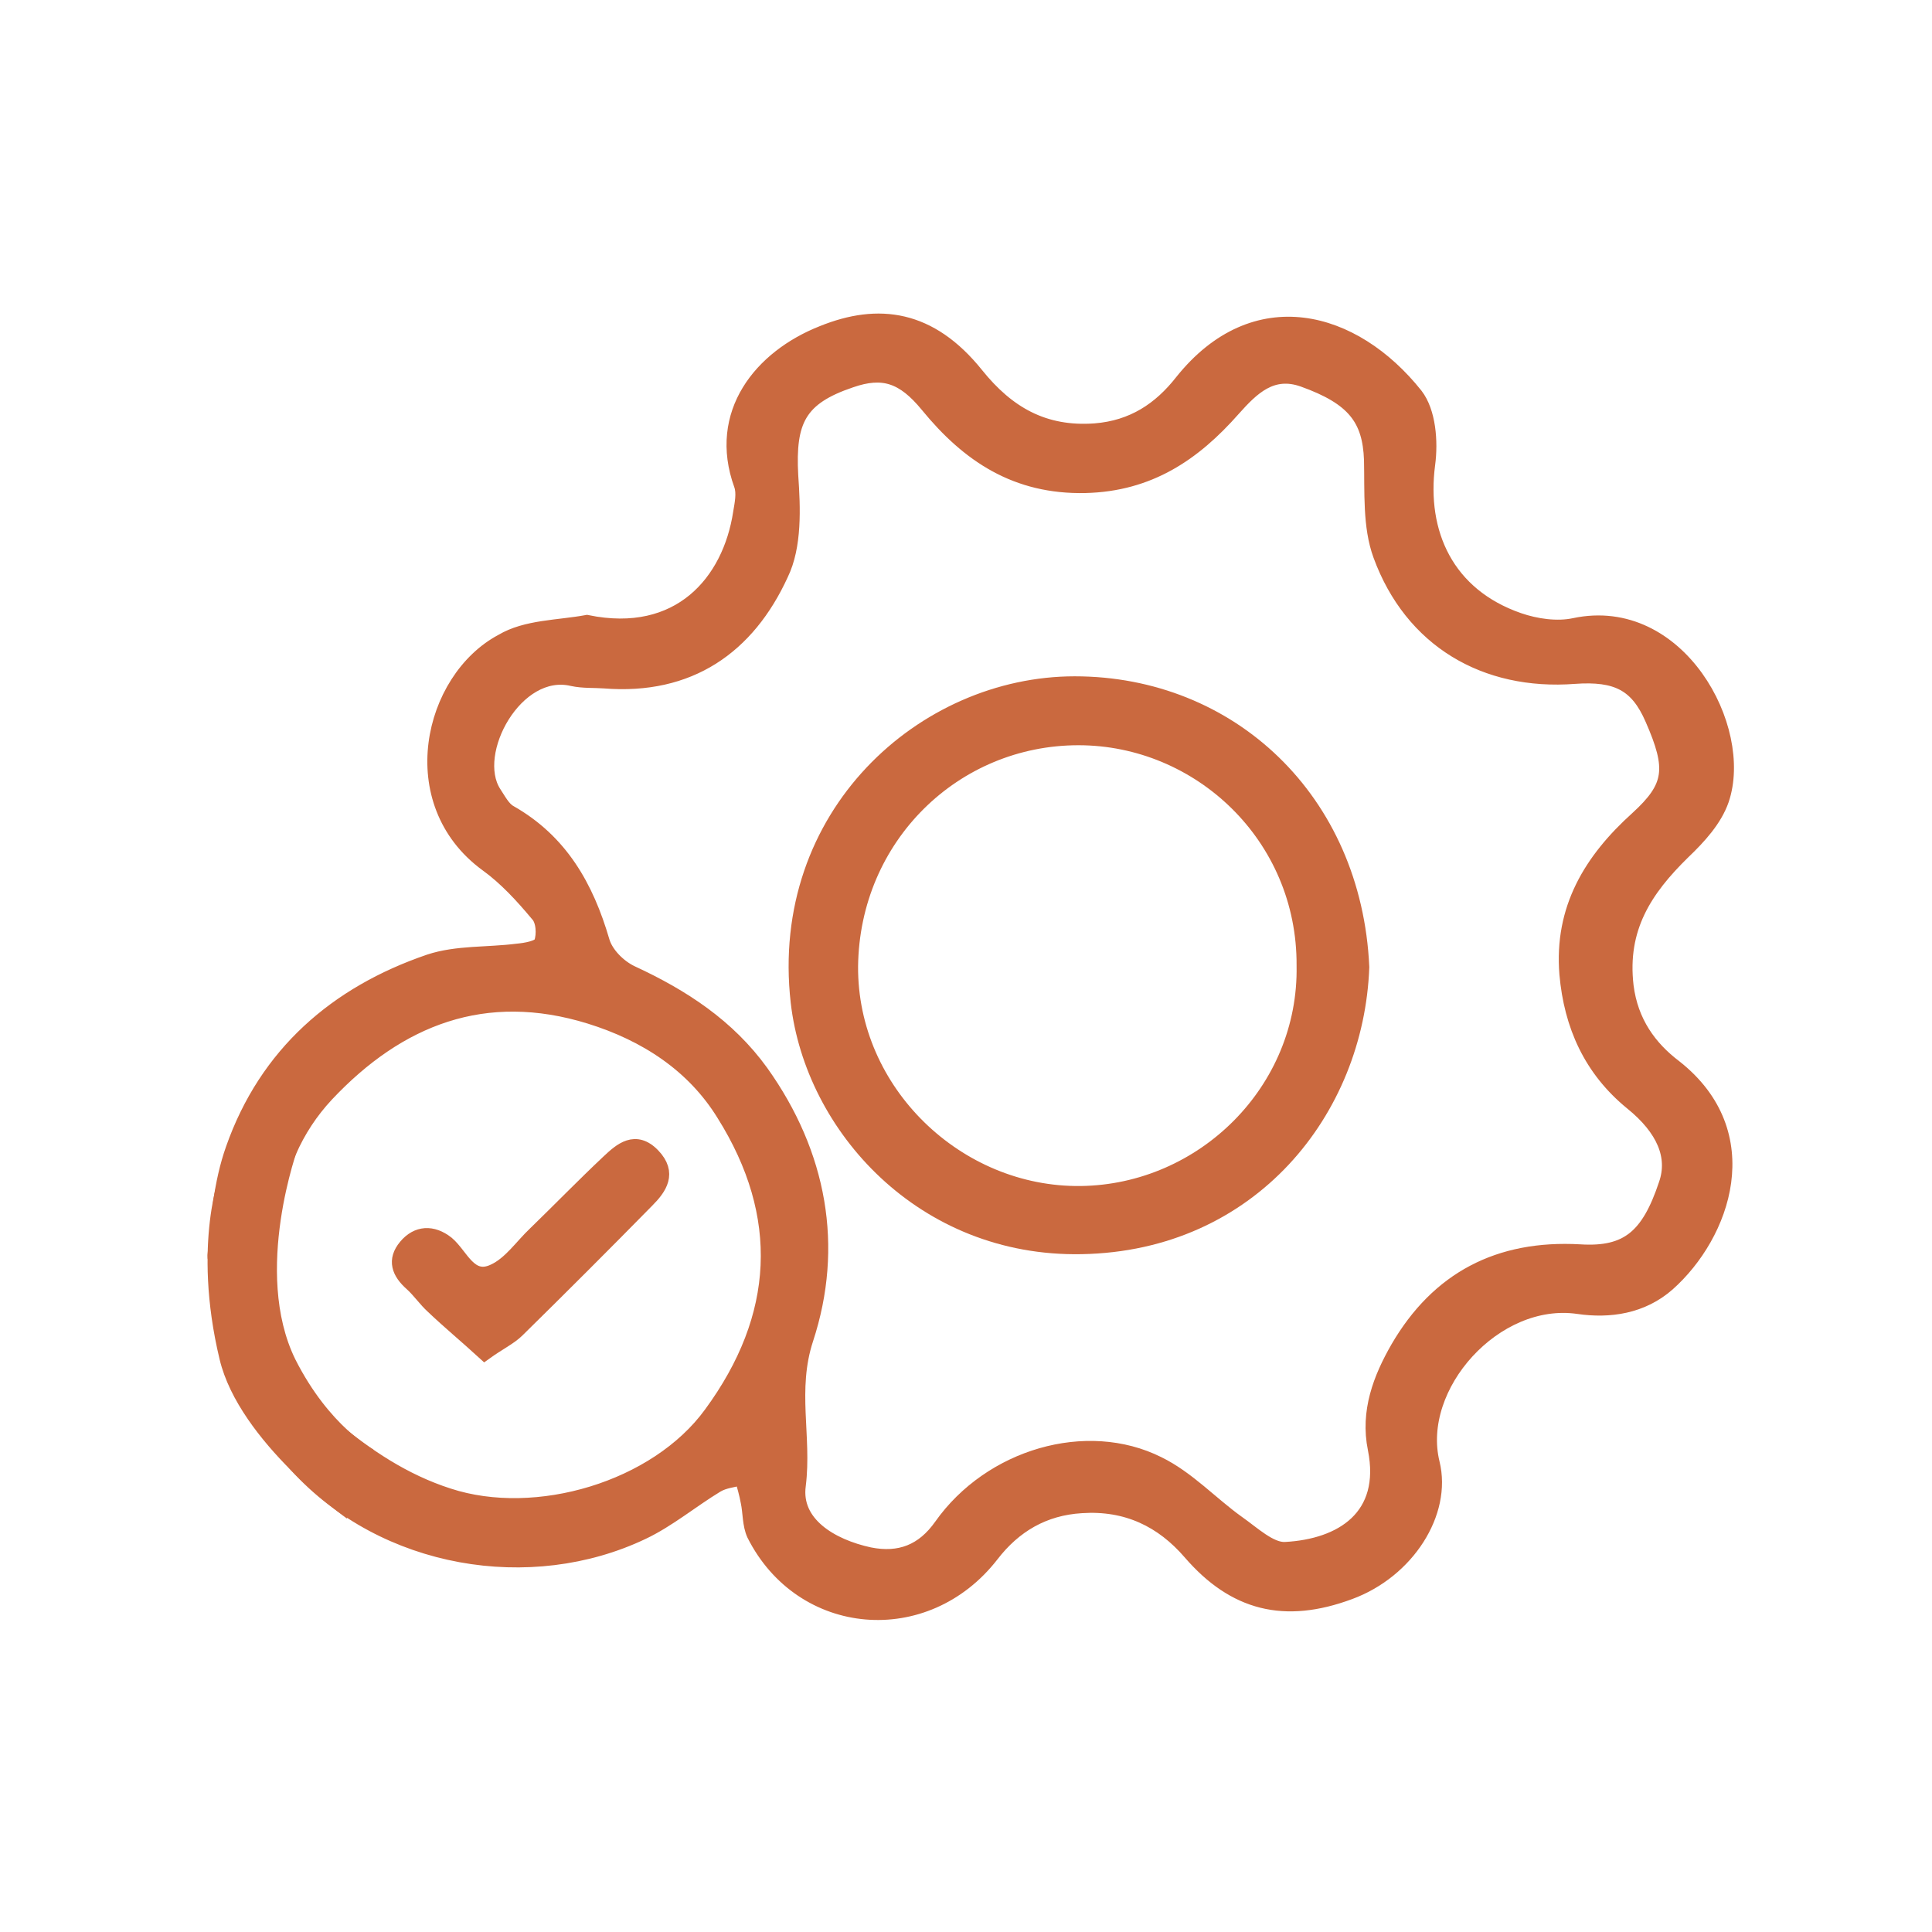
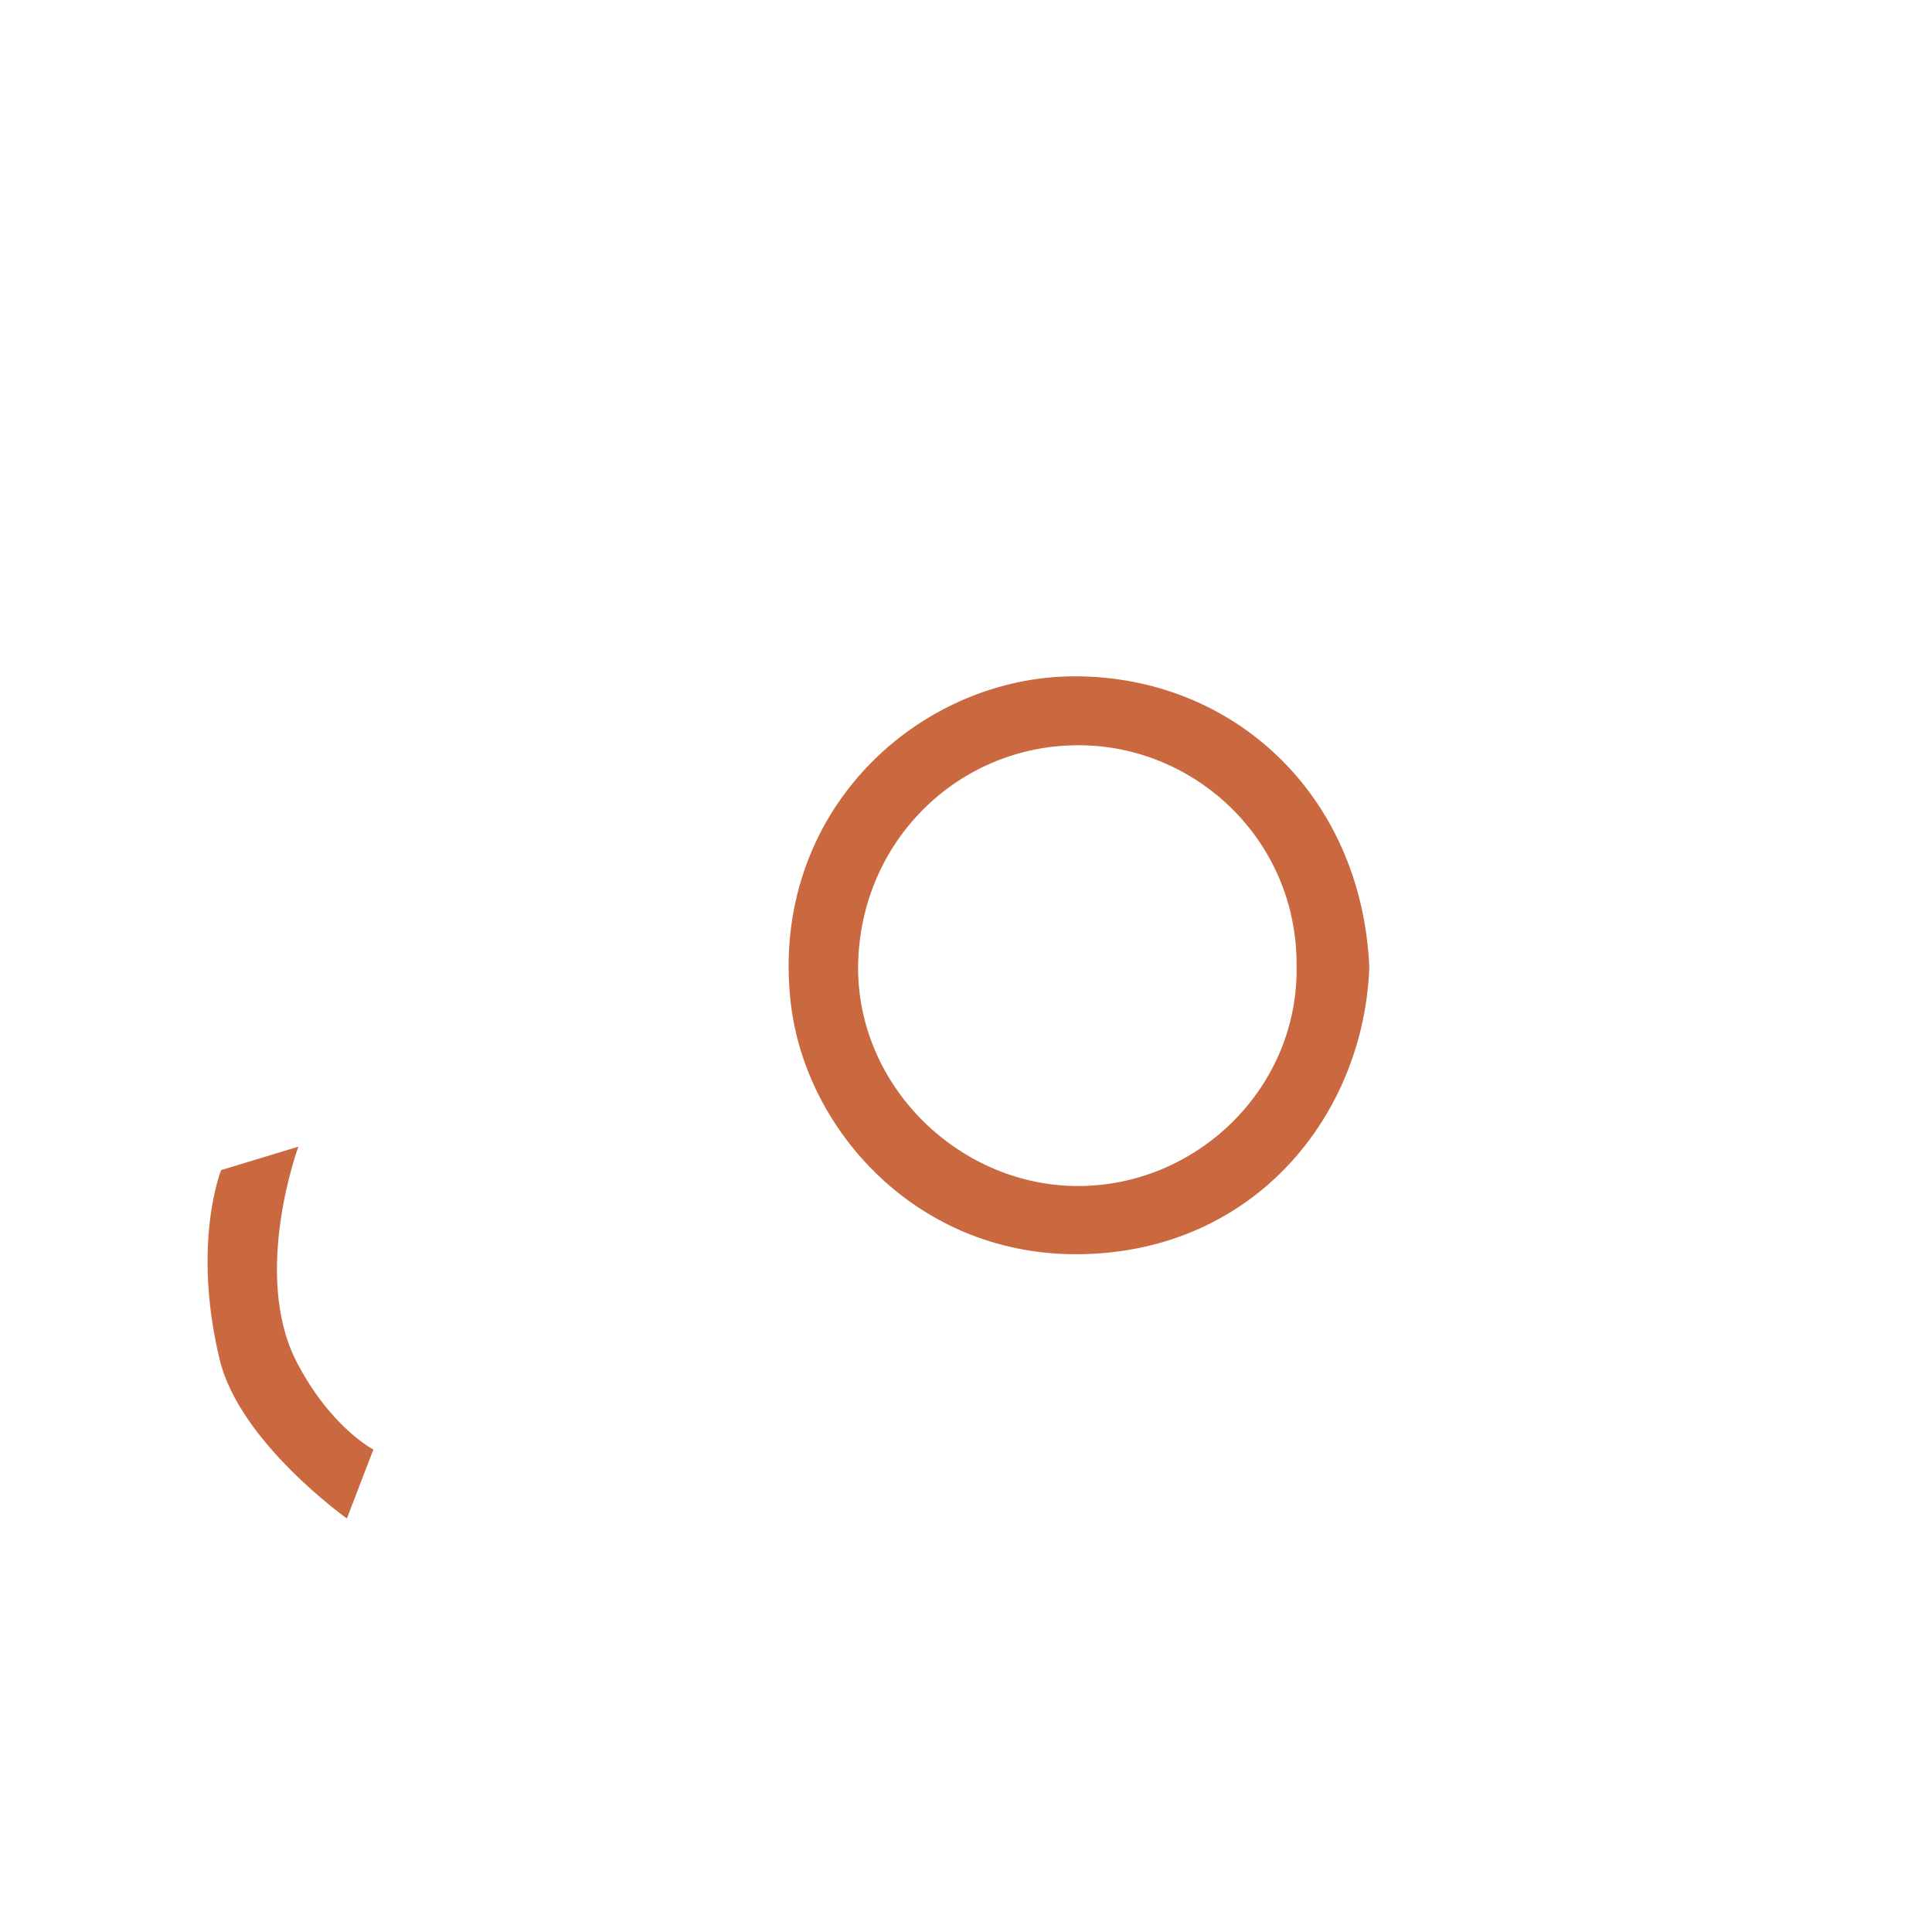
<svg xmlns="http://www.w3.org/2000/svg" version="1.1" id="Слой_1" x="0px" y="0px" viewBox="0 0 255.1 255.1" style="enable-background:new 0 0 255.1 255.1;" xml:space="preserve">
  <style type="text/css"> .st0{fill:#CA693F;stroke:#CA693F;stroke-width:2;stroke-miterlimit:10;} .st1{fill:#CA693F;} </style>
  <g>
-     <path class="st0" d="M77.5,82.2c12.2,2.5,18.9-5.3,20.3-14.5c0.2-1.2,0.5-2.6,0.1-3.7c-3.4-9.4,2.6-16.8,10.7-20 c7.4-3,14.2-2.1,20.3,5.5c4.1,5.1,8.9,7.9,15.7,7.4c5-0.4,8.6-2.8,11.5-6.5c9.6-12,22.6-8.5,30.8,1.8c1.7,2.2,2,6.1,1.6,9.1 c-1.2,9.1,2.5,17.3,12,20.6c2.3,0.8,5.1,1.2,7.4,0.7c13.7-2.9,22.6,13.6,19.4,23c-0.9,2.6-3,4.9-5.1,6.9c-5,4.9-8.4,10-7.5,17.7 c0.6,4.8,3.1,8.2,6.4,10.7c11.2,8.8,6.4,22.1-0.9,28.6c-3.4,3-7.7,3.6-11.8,3c-11-1.6-21.8,10.5-19.3,20.7 c1.6,6.5-3.3,14.2-10.9,17c-8.6,3.2-15.2,1.5-21-5.2c-3.7-4.3-8.4-6.6-14.4-6.2c-5,0.3-8.9,2.6-11.9,6.5c-8.7,11.2-25,9.8-31.3-2.7 c-0.6-1.3-0.5-2.9-0.8-4.3c-0.2-1.1-0.5-2.1-0.8-3.2c-1.2,0.3-2.4,0.4-3.4,1c-3.3,2-6.4,4.6-9.8,6.2c-14.7,7-34,3.9-45.6-8.8 c-1.5-1.6-2.5-3.8-0.4-5.2c1.1-0.8,3.9-0.7,4.9,0.1c4.7,3.9,9.6,7.2,15.5,9.1c11.6,3.8,27.5-0.9,34.7-10.8 c9.4-12.8,10.1-26.2,1.7-39.6c-4-6.5-10.3-10.6-17.7-12.9c-13.9-4.3-25.3,0.2-34.8,10.3c-4.2,4.5-6.6,10.1-7.2,16.4 c-0.2,1.9-0.2,3.9-1,5.6c-0.6,1.3-2.1,2.1-3.2,3.1c-1.2-1.3-3.4-2.7-3.3-3.8c0.4-4.7,0.8-9.6,2.4-14.1 c4.4-12.5,13.6-20.5,25.9-24.7c3.6-1.2,7.7-0.9,11.6-1.4c1.1-0.1,2.9-0.4,3.2-1.1c0.4-1.1,0.3-3-0.5-3.8c-2-2.4-4.2-4.8-6.7-6.6 c-11.2-8.2-7.4-24.4,2-29.4C69.5,82.8,73.7,82.9,77.5,82.2z M79.8,89.9c-1.4-0.1-2.8,0-4.2-0.3c-7.5-1.8-13.8,9.8-10.4,15.1 c0.6,0.9,1.2,2.1,2.1,2.6c6.7,3.8,10.1,9.8,12.2,17c0.5,1.7,2.2,3.4,3.9,4.2c6.7,3.1,12.7,7,17.1,13.1c7.7,10.8,9.9,23,5.9,35.2 c-2.2,6.7-0.2,12.9-1,19.3c-0.7,5.1,4.3,8.1,9.4,9.2c4,0.8,7.1-0.4,9.5-3.8c6.5-9.2,19.2-12.9,28.6-8.2c3.9,1.9,7,5.3,10.5,7.8 c2,1.4,4.3,3.6,6.3,3.5c7.5-0.4,13.7-4.3,11.9-13.3c-1-4.9,0.7-9.3,3-13.3c5.3-9.1,13.3-13.3,24-12.7c6.3,0.4,9.1-2,11.4-8.9 c1.3-3.7-0.3-7.4-4.5-10.8c-5.4-4.4-8-10.2-8.6-17c-0.7-8.6,3.2-15,9.3-20.5c4.6-4.2,4.9-6.6,2-13.2c-2-4.6-4.7-6-10.3-5.6 c-11.8,0.9-21.5-4.8-25.6-16c-1.4-3.8-1.1-8.4-1.2-12.6c-0.2-5.4-2.3-8.2-9-10.6c-4.2-1.5-6.8,1.1-9.3,3.9 c-5.2,5.9-11.1,9.9-19.5,10.1c-9.1,0.2-15.4-4-20.8-10.6c-3.2-3.9-5.9-4.8-10.2-3.3c-6.8,2.3-8.3,5.3-7.9,12.6 c0.3,4.3,0.5,9.3-1.3,13C98.7,85.4,91,90.8,79.8,89.9z" />
-     <path class="st0" d="M64,178.6c-2.4-2.2-4.7-4.1-6.8-6.1c-1-0.9-1.8-2.1-2.8-3c-1.7-1.5-2.3-3.1-0.8-4.9c1.5-1.8,3.5-1.9,5.4-0.4 c1.9,1.6,3,5.2,6.2,3.7c2.2-1,3.7-3.3,5.5-5c3.3-3.2,6.4-6.4,9.7-9.5c1.6-1.5,3.5-3.2,5.8-0.8c2.2,2.3,0.9,4.2-0.8,5.9 c-5.6,5.7-11.3,11.4-17.1,17.1C67.3,176.6,65.8,177.3,64,178.6z" />
    <path class="st0" d="M179.8,127.7c-0.7,18.9-14.6,36.5-37,36.9c-20.9,0.4-35.5-15.8-37.4-32.3c-2.8-24.7,16.6-42,36.5-42 C162.4,90.3,178.8,105.6,179.8,127.7z M172.2,127.5c0.1-17.1-13.8-30.1-29.8-30.1c-16.4,0-29.9,13.1-30.1,30.2 c-0.1,16.6,14.1,30.2,30.4,30C158.9,157.4,172.5,144,172.2,127.5z" />
    <path class="st1" d="M49.3,191.4c0,0-5.8-3-10.3-11.9c-5.7-11.6,0.4-28.1,0.4-28.1l-10.2,3.1c0,0-3.9,9.6-0.2,25 c2.6,10.9,16.8,21,16.8,21" />
  </g>
</svg>